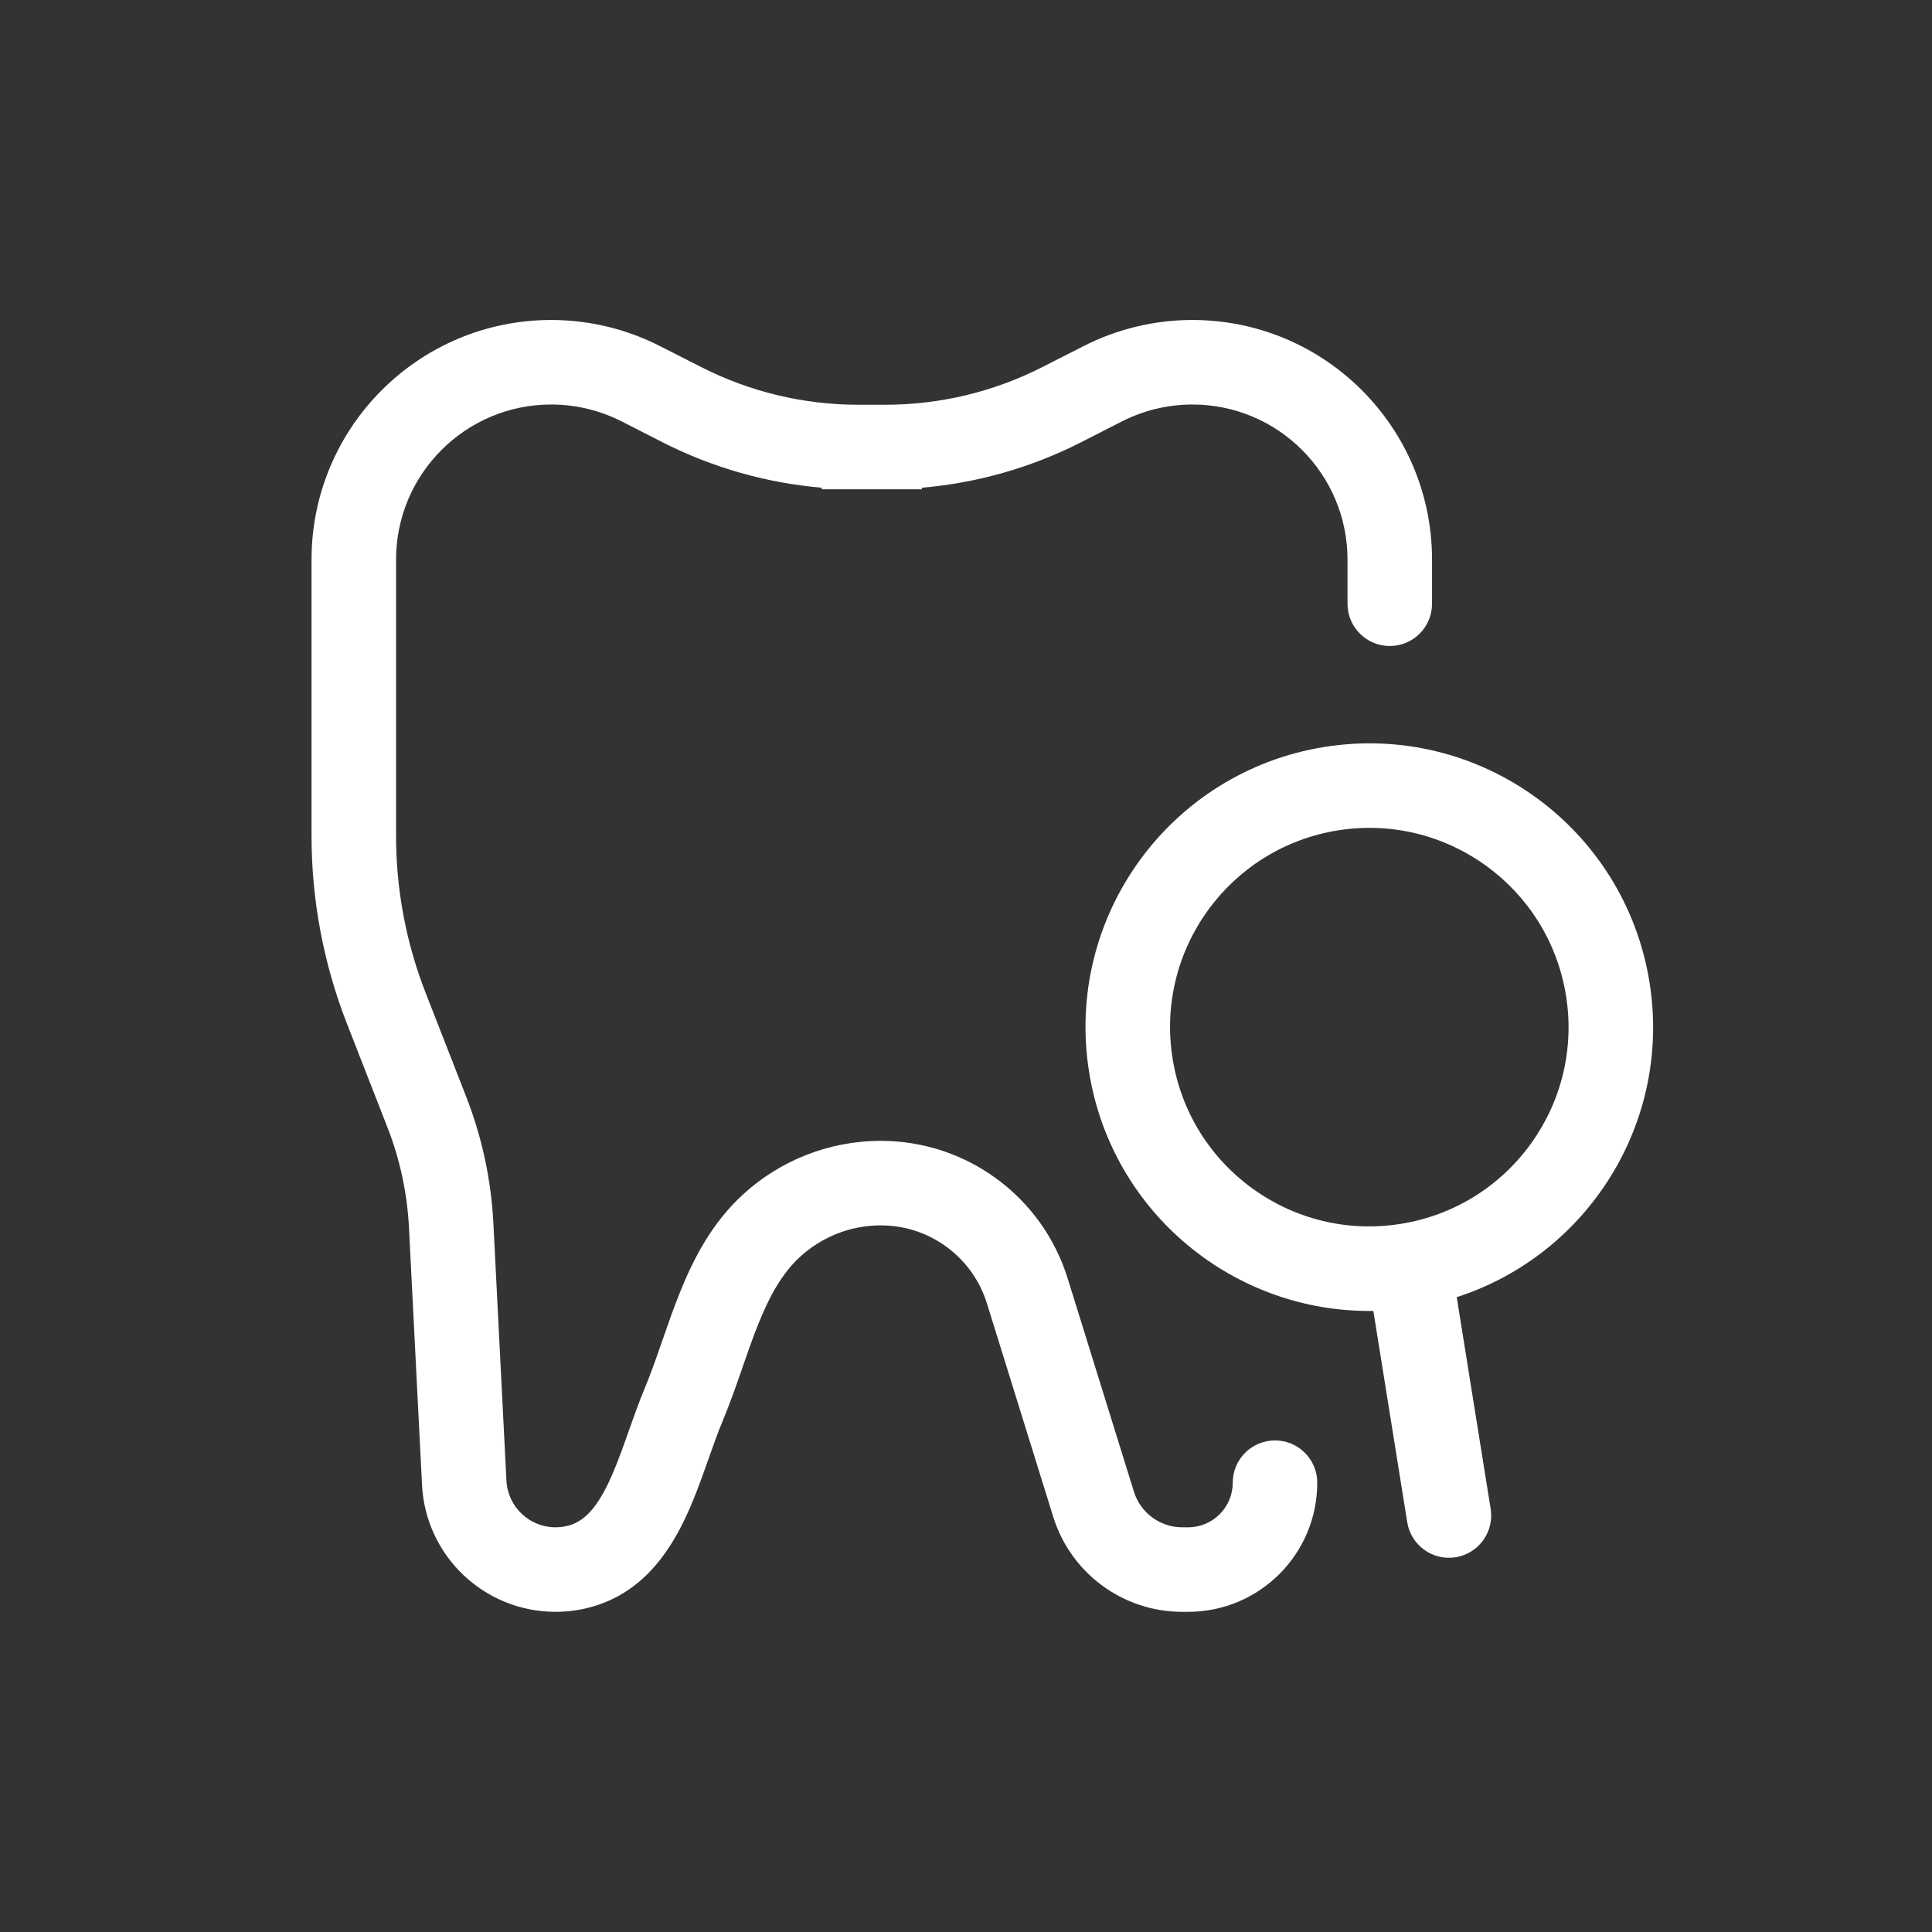
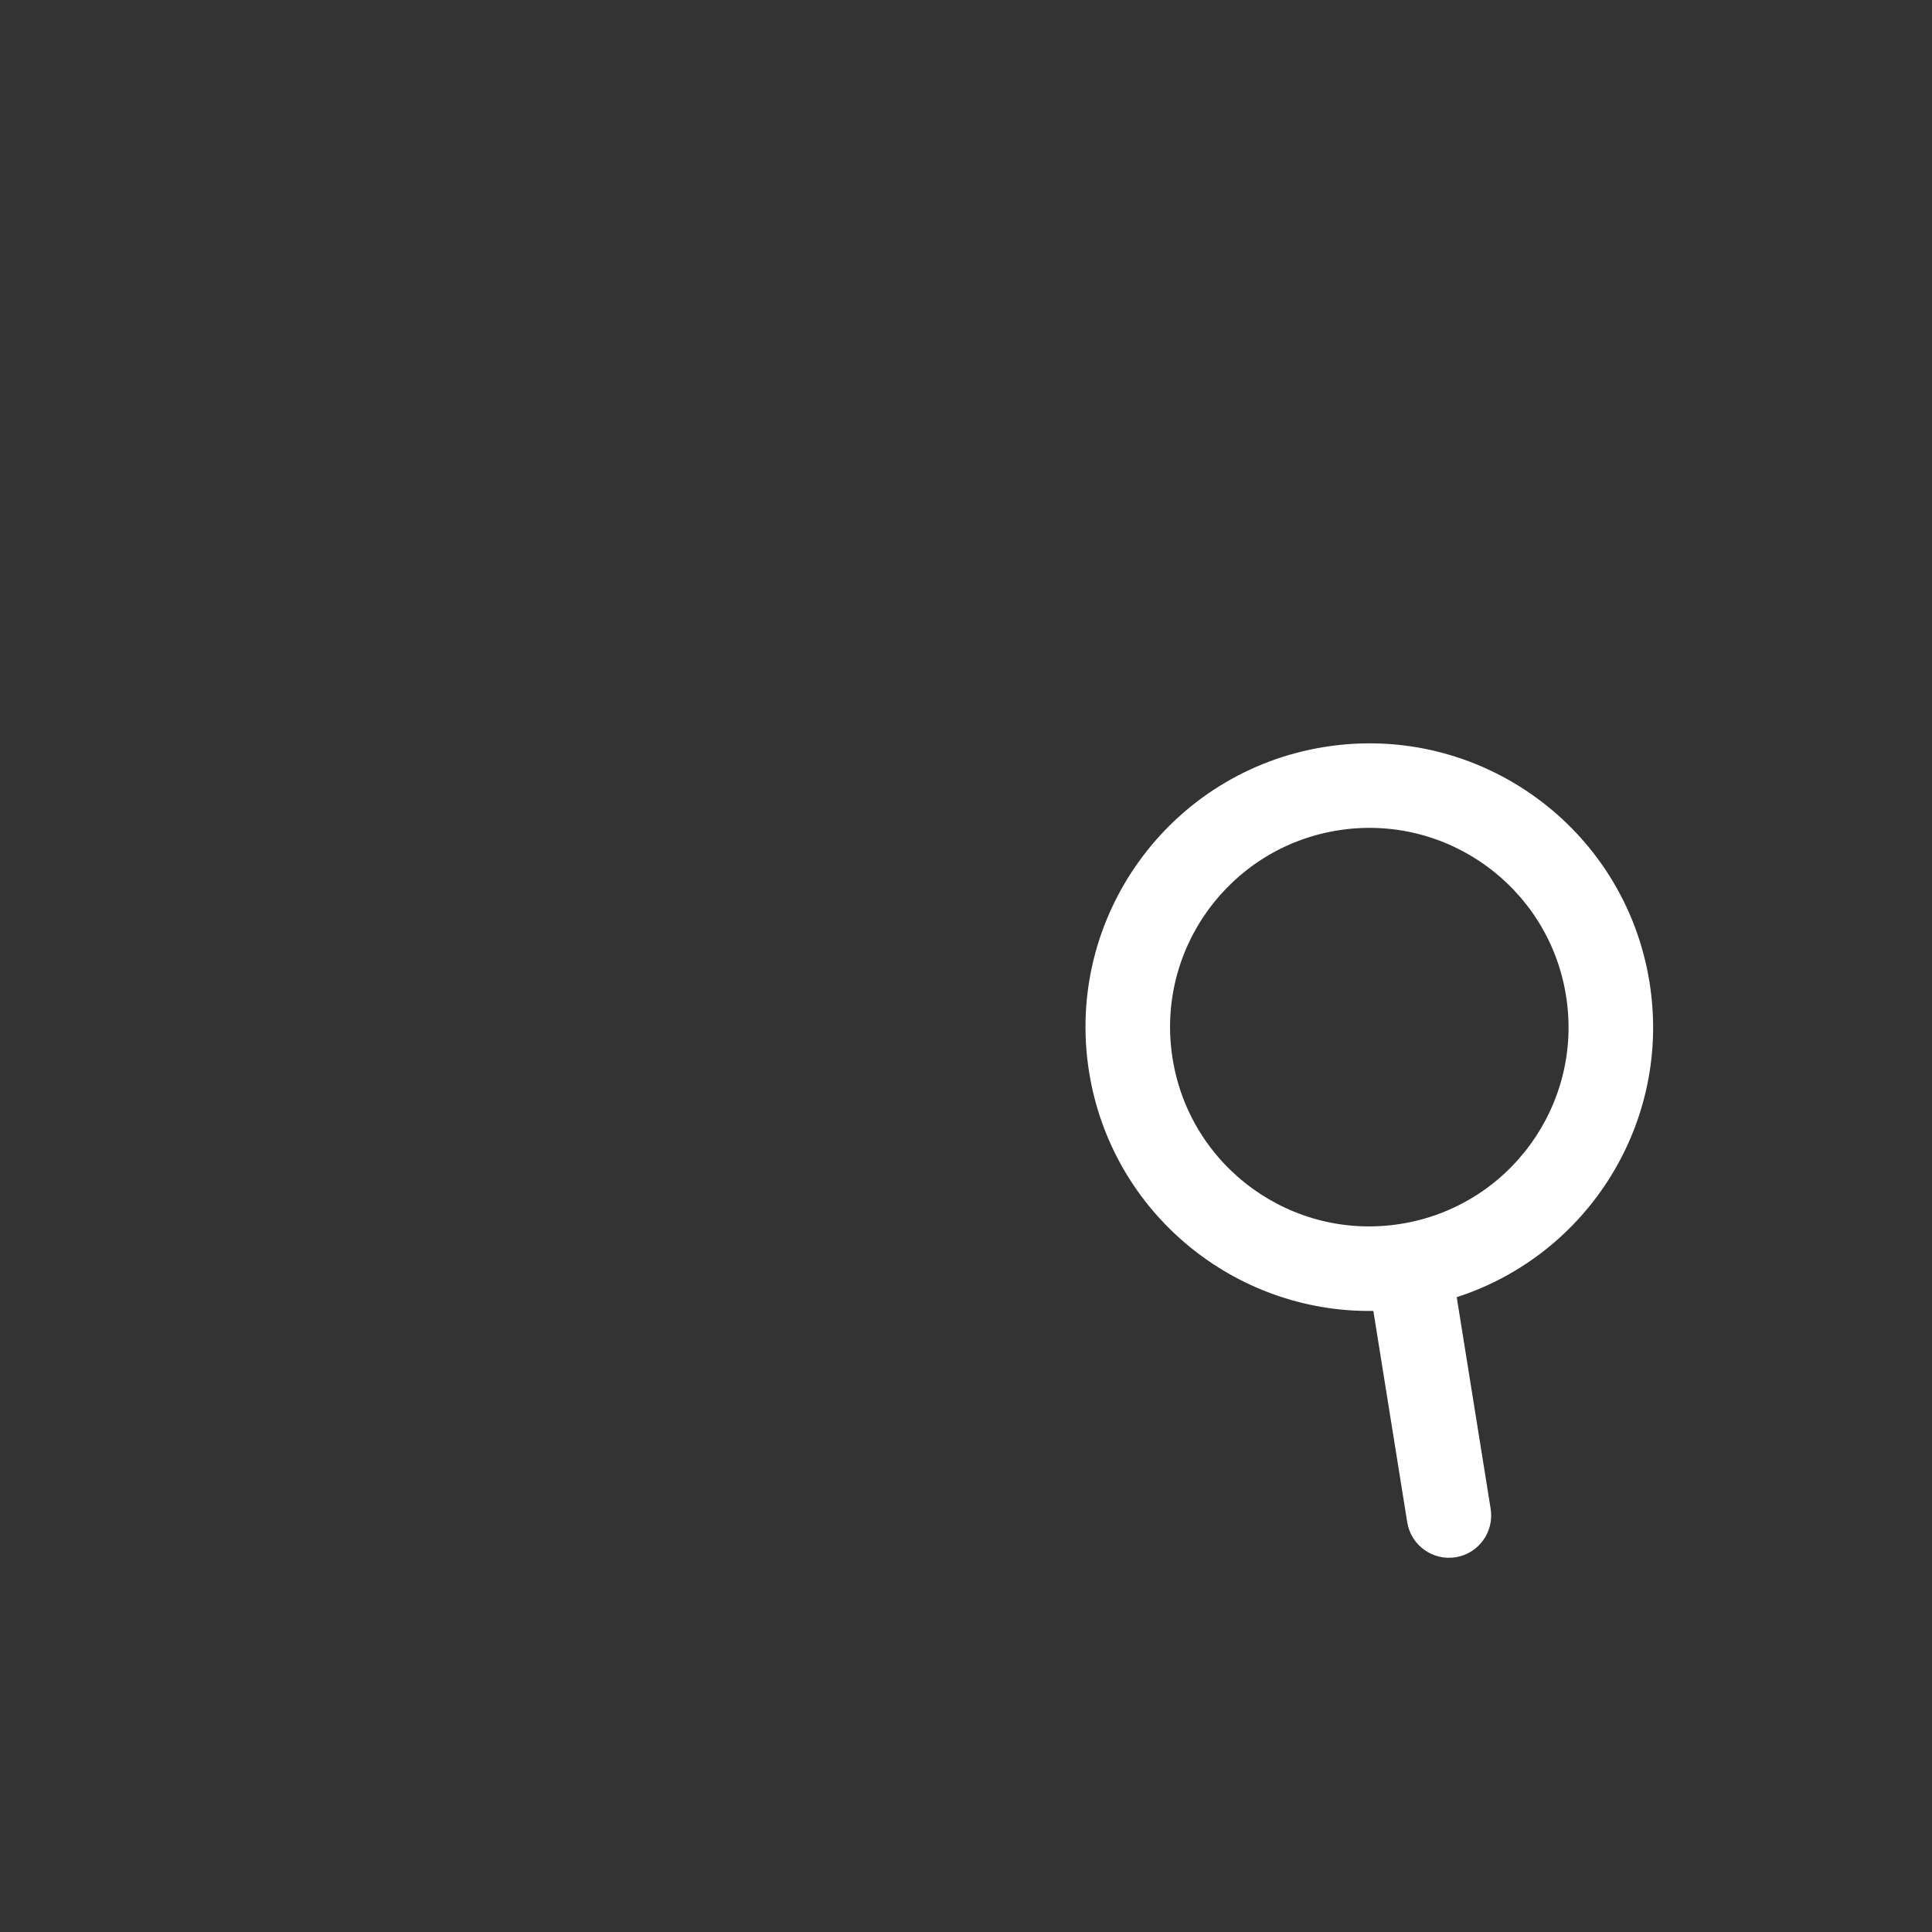
<svg xmlns="http://www.w3.org/2000/svg" width="32" height="32" viewBox="0 0 32 32" fill="none">
  <rect x="0" y="0" width="32" height="32" fill="#333333" stroke="none" />
-   <path d="M9.13 6.7C7.711 6.7 6.56 7.851 6.56 9.27V13.845C6.56 14.735 6.726 15.616 7.05 16.445L7.721 18.163C7.983 18.834 8.136 19.543 8.172 20.263L8.388 24.523C8.41 24.957 8.768 25.297 9.202 25.297C9.275 25.297 9.346 25.287 9.414 25.269C9.656 25.204 9.859 25.013 10.072 24.573C10.177 24.356 10.269 24.11 10.367 23.834L10.415 23.698C10.496 23.469 10.584 23.22 10.681 22.988C10.778 22.755 10.865 22.508 10.958 22.239L10.976 22.187C11.062 21.94 11.154 21.673 11.259 21.413C11.482 20.857 11.787 20.258 12.311 19.78C12.916 19.227 13.721 18.896 14.59 18.896C16.009 18.896 17.263 19.819 17.684 21.175L18.782 24.709C18.891 25.058 19.215 25.297 19.581 25.297H19.679C20.087 25.297 20.418 24.966 20.418 24.558C20.418 24.172 20.731 23.858 21.118 23.858C21.504 23.858 21.818 24.172 21.818 24.558C21.818 25.74 20.86 26.697 19.679 26.697H19.581C18.601 26.697 17.736 26.059 17.445 25.124L16.347 21.59C16.108 20.82 15.396 20.296 14.59 20.296C14.081 20.296 13.611 20.489 13.255 20.814C12.96 21.083 12.751 21.453 12.558 21.935C12.466 22.162 12.385 22.398 12.296 22.653L12.281 22.698C12.189 22.964 12.089 23.249 11.973 23.528C11.892 23.72 11.82 23.924 11.739 24.153L11.686 24.303C11.587 24.582 11.473 24.891 11.332 25.182C11.054 25.758 10.605 26.399 9.777 26.621C9.592 26.671 9.399 26.697 9.202 26.697C8.022 26.697 7.049 25.772 6.99 24.594L6.774 20.334C6.745 19.764 6.625 19.203 6.417 18.672L5.746 16.954C5.359 15.963 5.16 14.909 5.16 13.845V9.27C5.16 7.077 6.937 5.3 9.13 5.3C9.756 5.3 10.374 5.448 10.932 5.733L11.611 6.078C12.418 6.49 13.312 6.704 14.218 6.704H14.661C15.568 6.704 16.461 6.49 17.268 6.078L17.947 5.733C18.505 5.448 19.123 5.3 19.749 5.3C21.942 5.3 23.719 7.077 23.719 9.27V10C23.719 10.387 23.406 10.7 23.019 10.7C22.633 10.7 22.319 10.387 22.319 10V9.27C22.319 7.851 21.169 6.7 19.749 6.7C19.344 6.7 18.944 6.796 18.583 6.98L17.904 7.326C17.081 7.745 16.186 8 15.269 8.078V8.104H13.61V8.078C12.694 8 11.799 7.745 10.975 7.326L10.297 6.98C9.935 6.796 9.536 6.7 9.13 6.7Z" fill="#FFFFFF" />
  <path fill-rule="evenodd" clip-rule="evenodd" d="M18.039 17.757C17.628 15.194 19.373 12.783 21.936 12.372C24.499 11.961 26.91 13.706 27.321 16.269C27.693 18.59 26.298 20.785 24.128 21.485L24.69 24.991C24.751 25.372 24.491 25.732 24.11 25.793C23.728 25.854 23.369 25.594 23.308 25.212L22.747 21.713C20.449 21.748 18.414 20.092 18.039 17.757ZM22.158 13.754C20.358 14.043 19.133 15.736 19.422 17.535C19.71 19.335 21.403 20.56 23.202 20.271C25.002 19.983 26.227 18.29 25.938 16.491C25.65 14.691 23.957 13.466 22.158 13.754Z" fill="#FFFFFF" />
</svg>